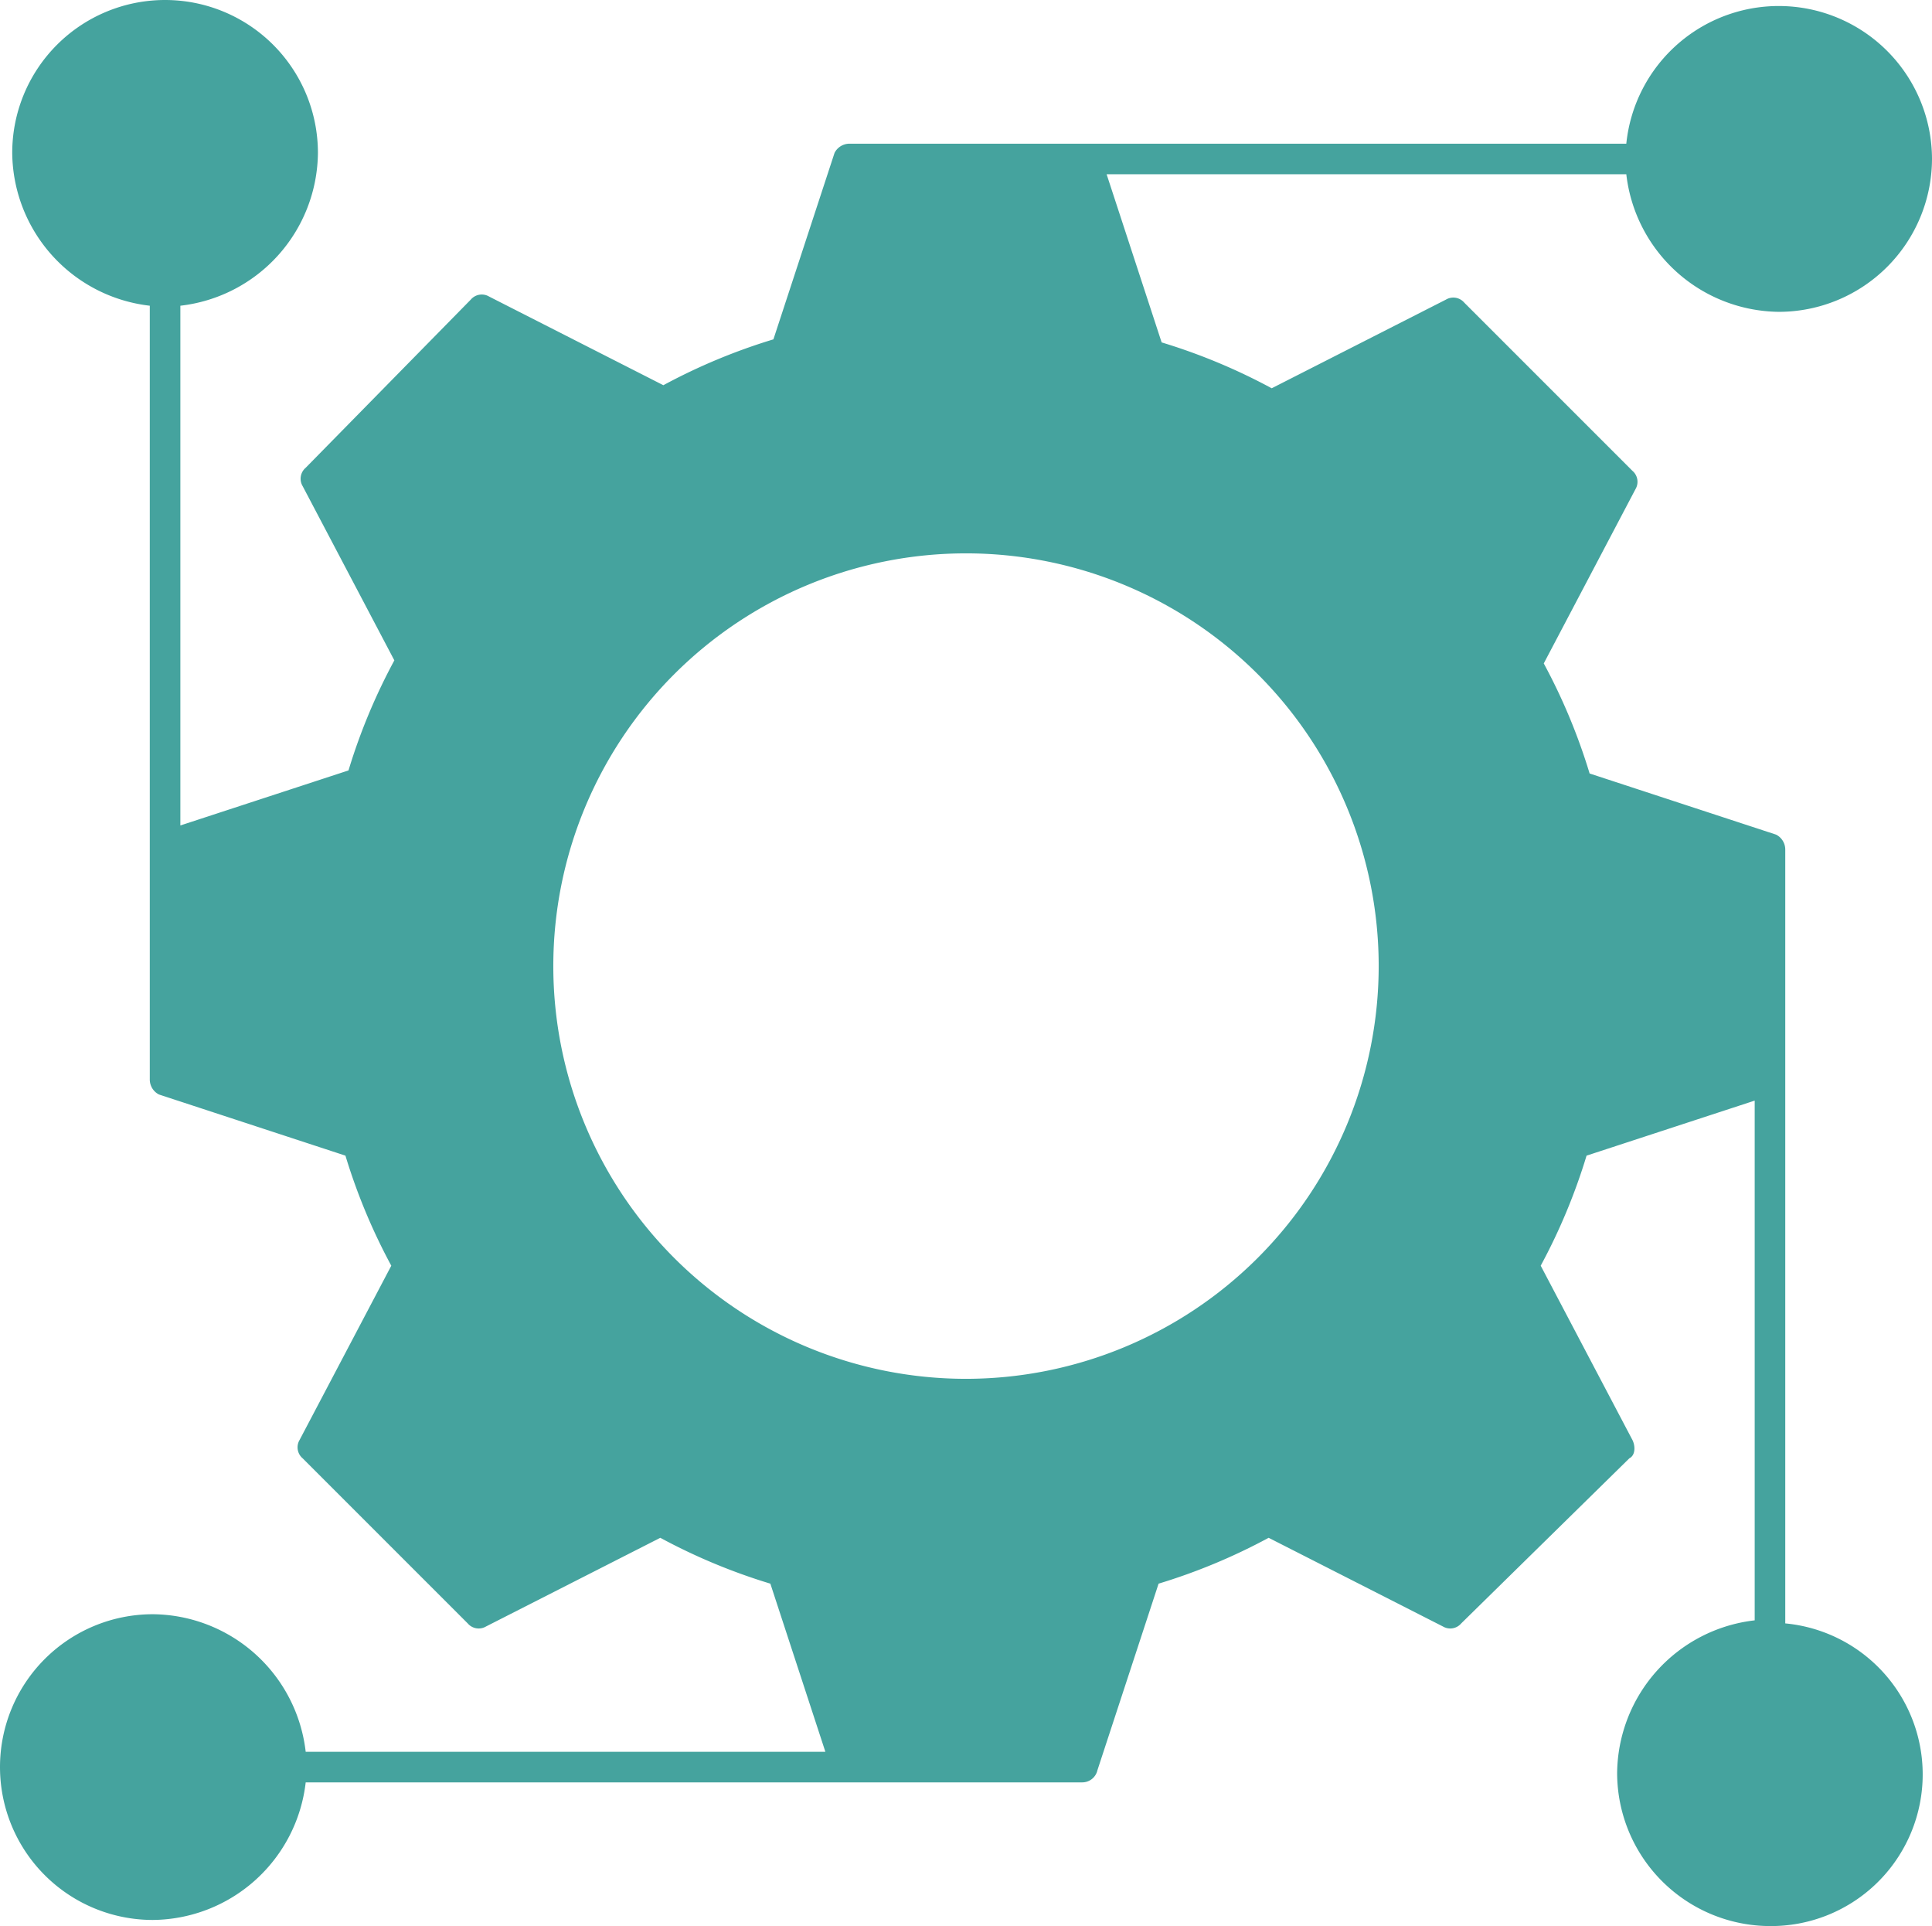
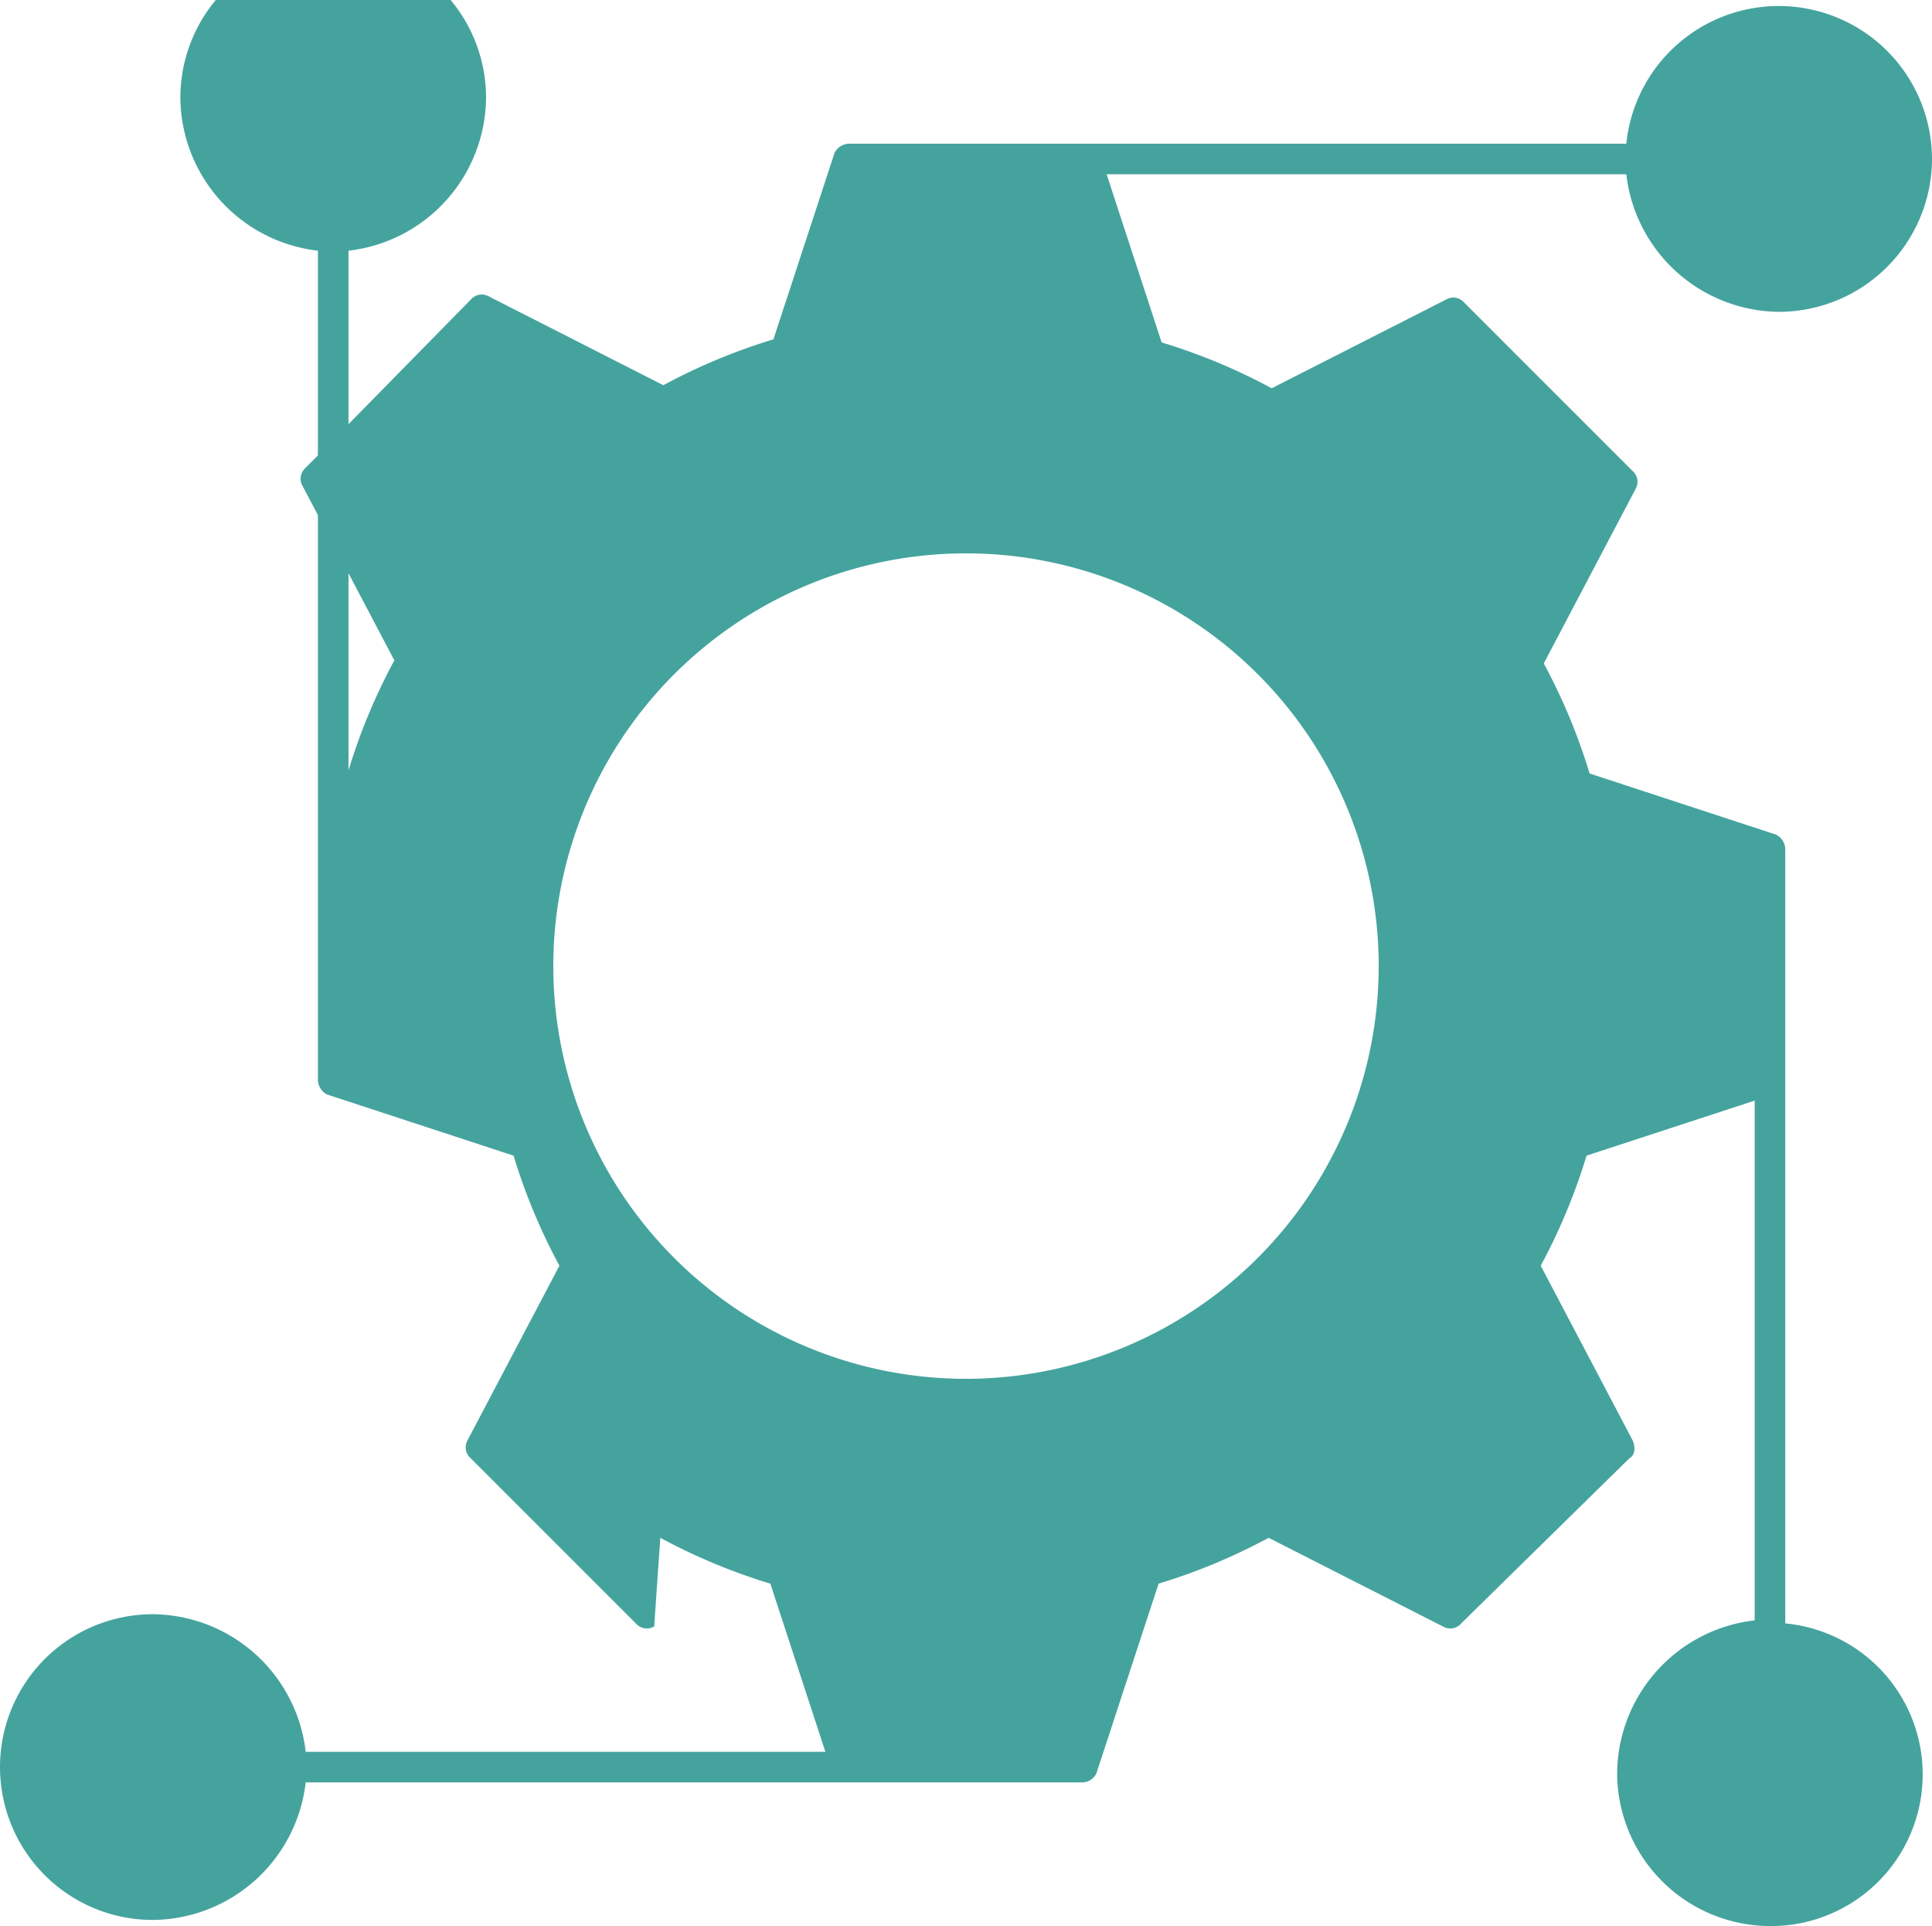
<svg xmlns="http://www.w3.org/2000/svg" width="63.2" height="63" viewBox="0 0 63.2 63">
  <g id="Raggruppa_271" data-name="Raggruppa 271" transform="translate(-2.4 -2.4)">
-     <path id="Tracciato_184" data-name="Tracciato 184" d="M60.8,55.5V30.2a.55.55,0,0,0-.3-.5l-6.1-2a19.426,19.426,0,0,0-1.5-3.6l3-5.7a.471.471,0,0,0-.1-.6l-5.5-5.5a.471.471,0,0,0-.6-.1L44,15.1a19.426,19.426,0,0,0-3.6-1.5L38.6,8.1h17a5.077,5.077,0,0,0,5,4.5,5.015,5.015,0,0,0,5-5,5.013,5.013,0,0,0-10-.5H30.2a.55.55,0,0,0-.5.3l-2,6.1A19.426,19.426,0,0,0,24.1,15l-5.7-2.9a.471.471,0,0,0-.6.1l-5.4,5.5a.471.471,0,0,0-.1.6l3,5.7a19.426,19.426,0,0,0-1.5,3.6L8.3,29.4v-17a5.077,5.077,0,0,0,4.5-5,5,5,0,0,0-10,0,5.077,5.077,0,0,0,4.5,5V37.7a.55.55,0,0,0,.3.5l6.1,2a19.426,19.426,0,0,0,1.5,3.6l-3,5.7a.471.471,0,0,0,.1.6l5.4,5.4a.471.471,0,0,0,.6.1L24,52.7a19.426,19.426,0,0,0,3.6,1.5l1.8,5.5h-17a5.077,5.077,0,0,0-5-4.5,5,5,0,1,0,0,10,5.077,5.077,0,0,0,5-4.5H37.8a.51.51,0,0,0,.5-.4l2-6.1a19.426,19.426,0,0,0,3.6-1.5l5.7,2.9a.471.471,0,0,0,.6-.1l5.5-5.4c.2-.1.2-.4.1-.6l-3-5.7a19.426,19.426,0,0,0,1.5-3.6l5.5-1.8v17a5.077,5.077,0,0,0-4.5,5,5.015,5.015,0,0,0,5,5,4.961,4.961,0,0,0,.5-9.9ZM34,47.5A13.5,13.5,0,1,1,47.5,34,13.507,13.507,0,0,1,34,47.5Z" fill="#45a39e" />
+     <path id="Tracciato_184" data-name="Tracciato 184" d="M60.8,55.5V30.2a.55.55,0,0,0-.3-.5l-6.1-2a19.426,19.426,0,0,0-1.5-3.6l3-5.7a.471.471,0,0,0-.1-.6l-5.5-5.5a.471.471,0,0,0-.6-.1L44,15.1a19.426,19.426,0,0,0-3.6-1.5L38.6,8.1h17a5.077,5.077,0,0,0,5,4.5,5.015,5.015,0,0,0,5-5,5.013,5.013,0,0,0-10-.5H30.2a.55.55,0,0,0-.5.3l-2,6.1A19.426,19.426,0,0,0,24.1,15l-5.7-2.9a.471.471,0,0,0-.6.1l-5.4,5.5a.471.471,0,0,0-.1.6l3,5.7a19.426,19.426,0,0,0-1.5,3.6v-17a5.077,5.077,0,0,0,4.5-5,5,5,0,0,0-10,0,5.077,5.077,0,0,0,4.5,5V37.7a.55.55,0,0,0,.3.5l6.1,2a19.426,19.426,0,0,0,1.5,3.6l-3,5.7a.471.471,0,0,0,.1.6l5.4,5.4a.471.471,0,0,0,.6.1L24,52.7a19.426,19.426,0,0,0,3.6,1.5l1.8,5.5h-17a5.077,5.077,0,0,0-5-4.5,5,5,0,1,0,0,10,5.077,5.077,0,0,0,5-4.5H37.8a.51.51,0,0,0,.5-.4l2-6.1a19.426,19.426,0,0,0,3.6-1.5l5.7,2.9a.471.471,0,0,0,.6-.1l5.5-5.4c.2-.1.2-.4.1-.6l-3-5.7a19.426,19.426,0,0,0,1.5-3.6l5.5-1.8v17a5.077,5.077,0,0,0-4.5,5,5.015,5.015,0,0,0,5,5,4.961,4.961,0,0,0,.5-9.9ZM34,47.5A13.5,13.5,0,1,1,47.5,34,13.507,13.507,0,0,1,34,47.5Z" fill="#45a39e" />
  </g>
</svg>